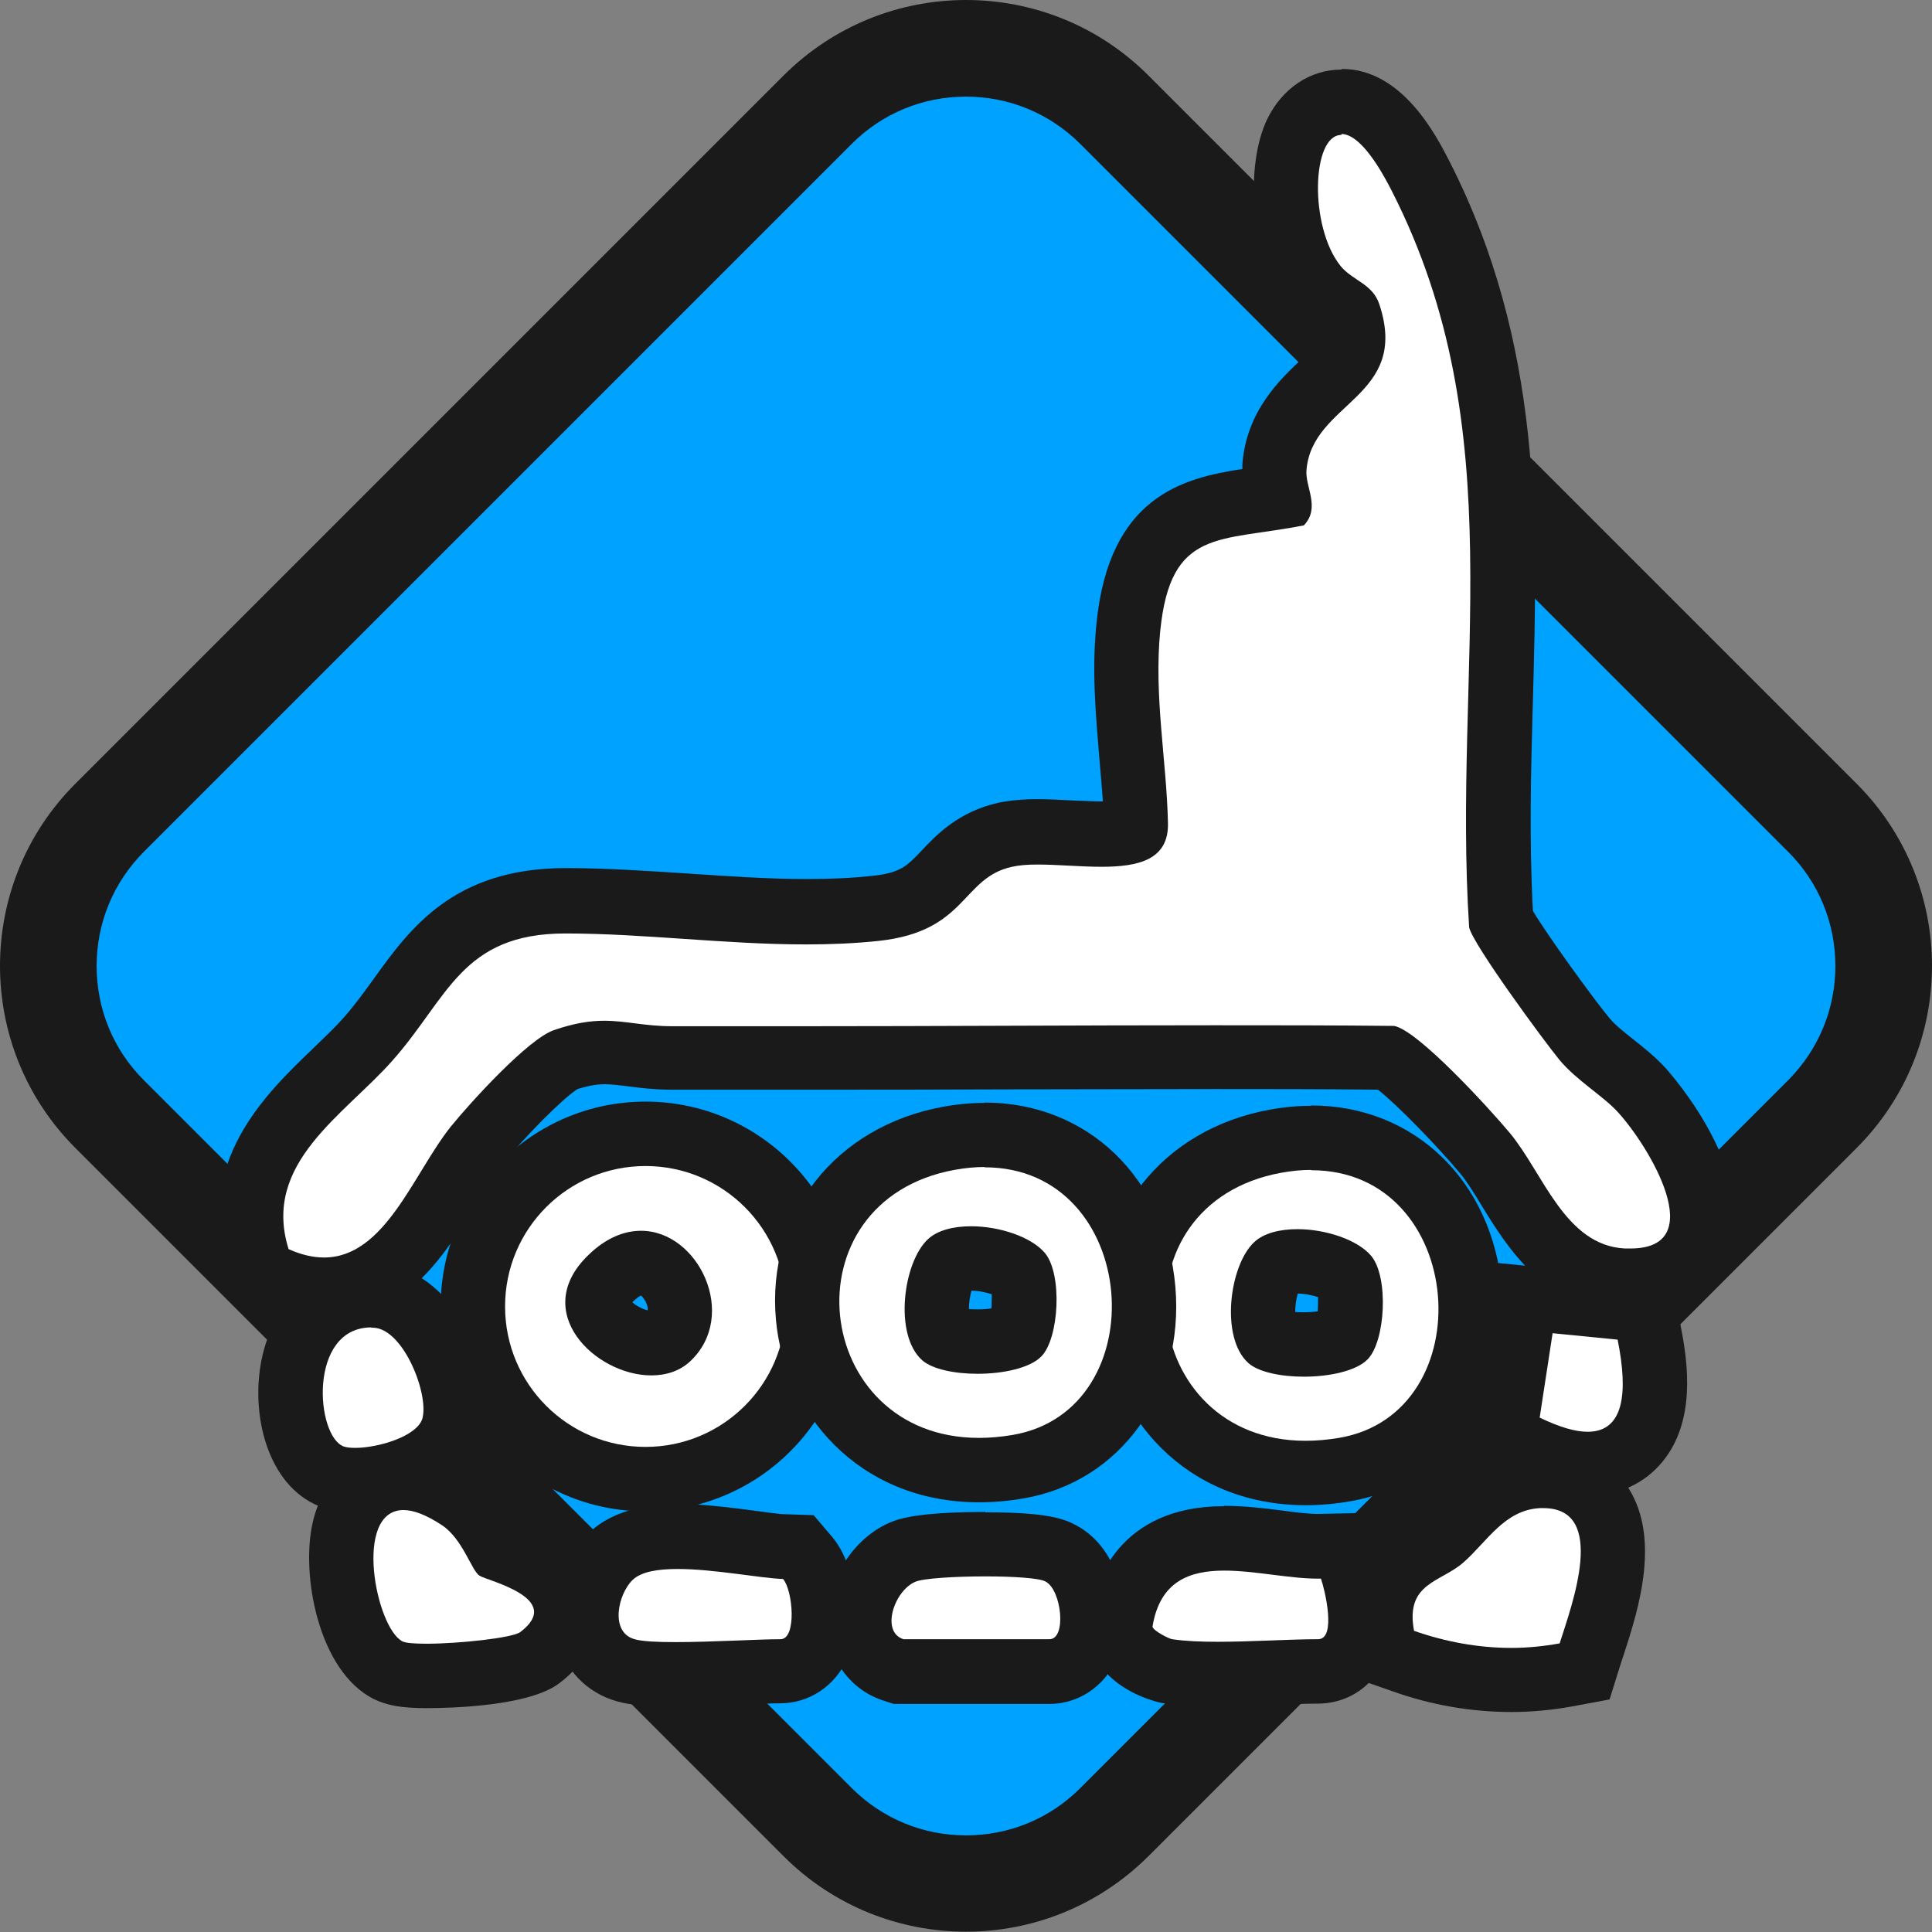
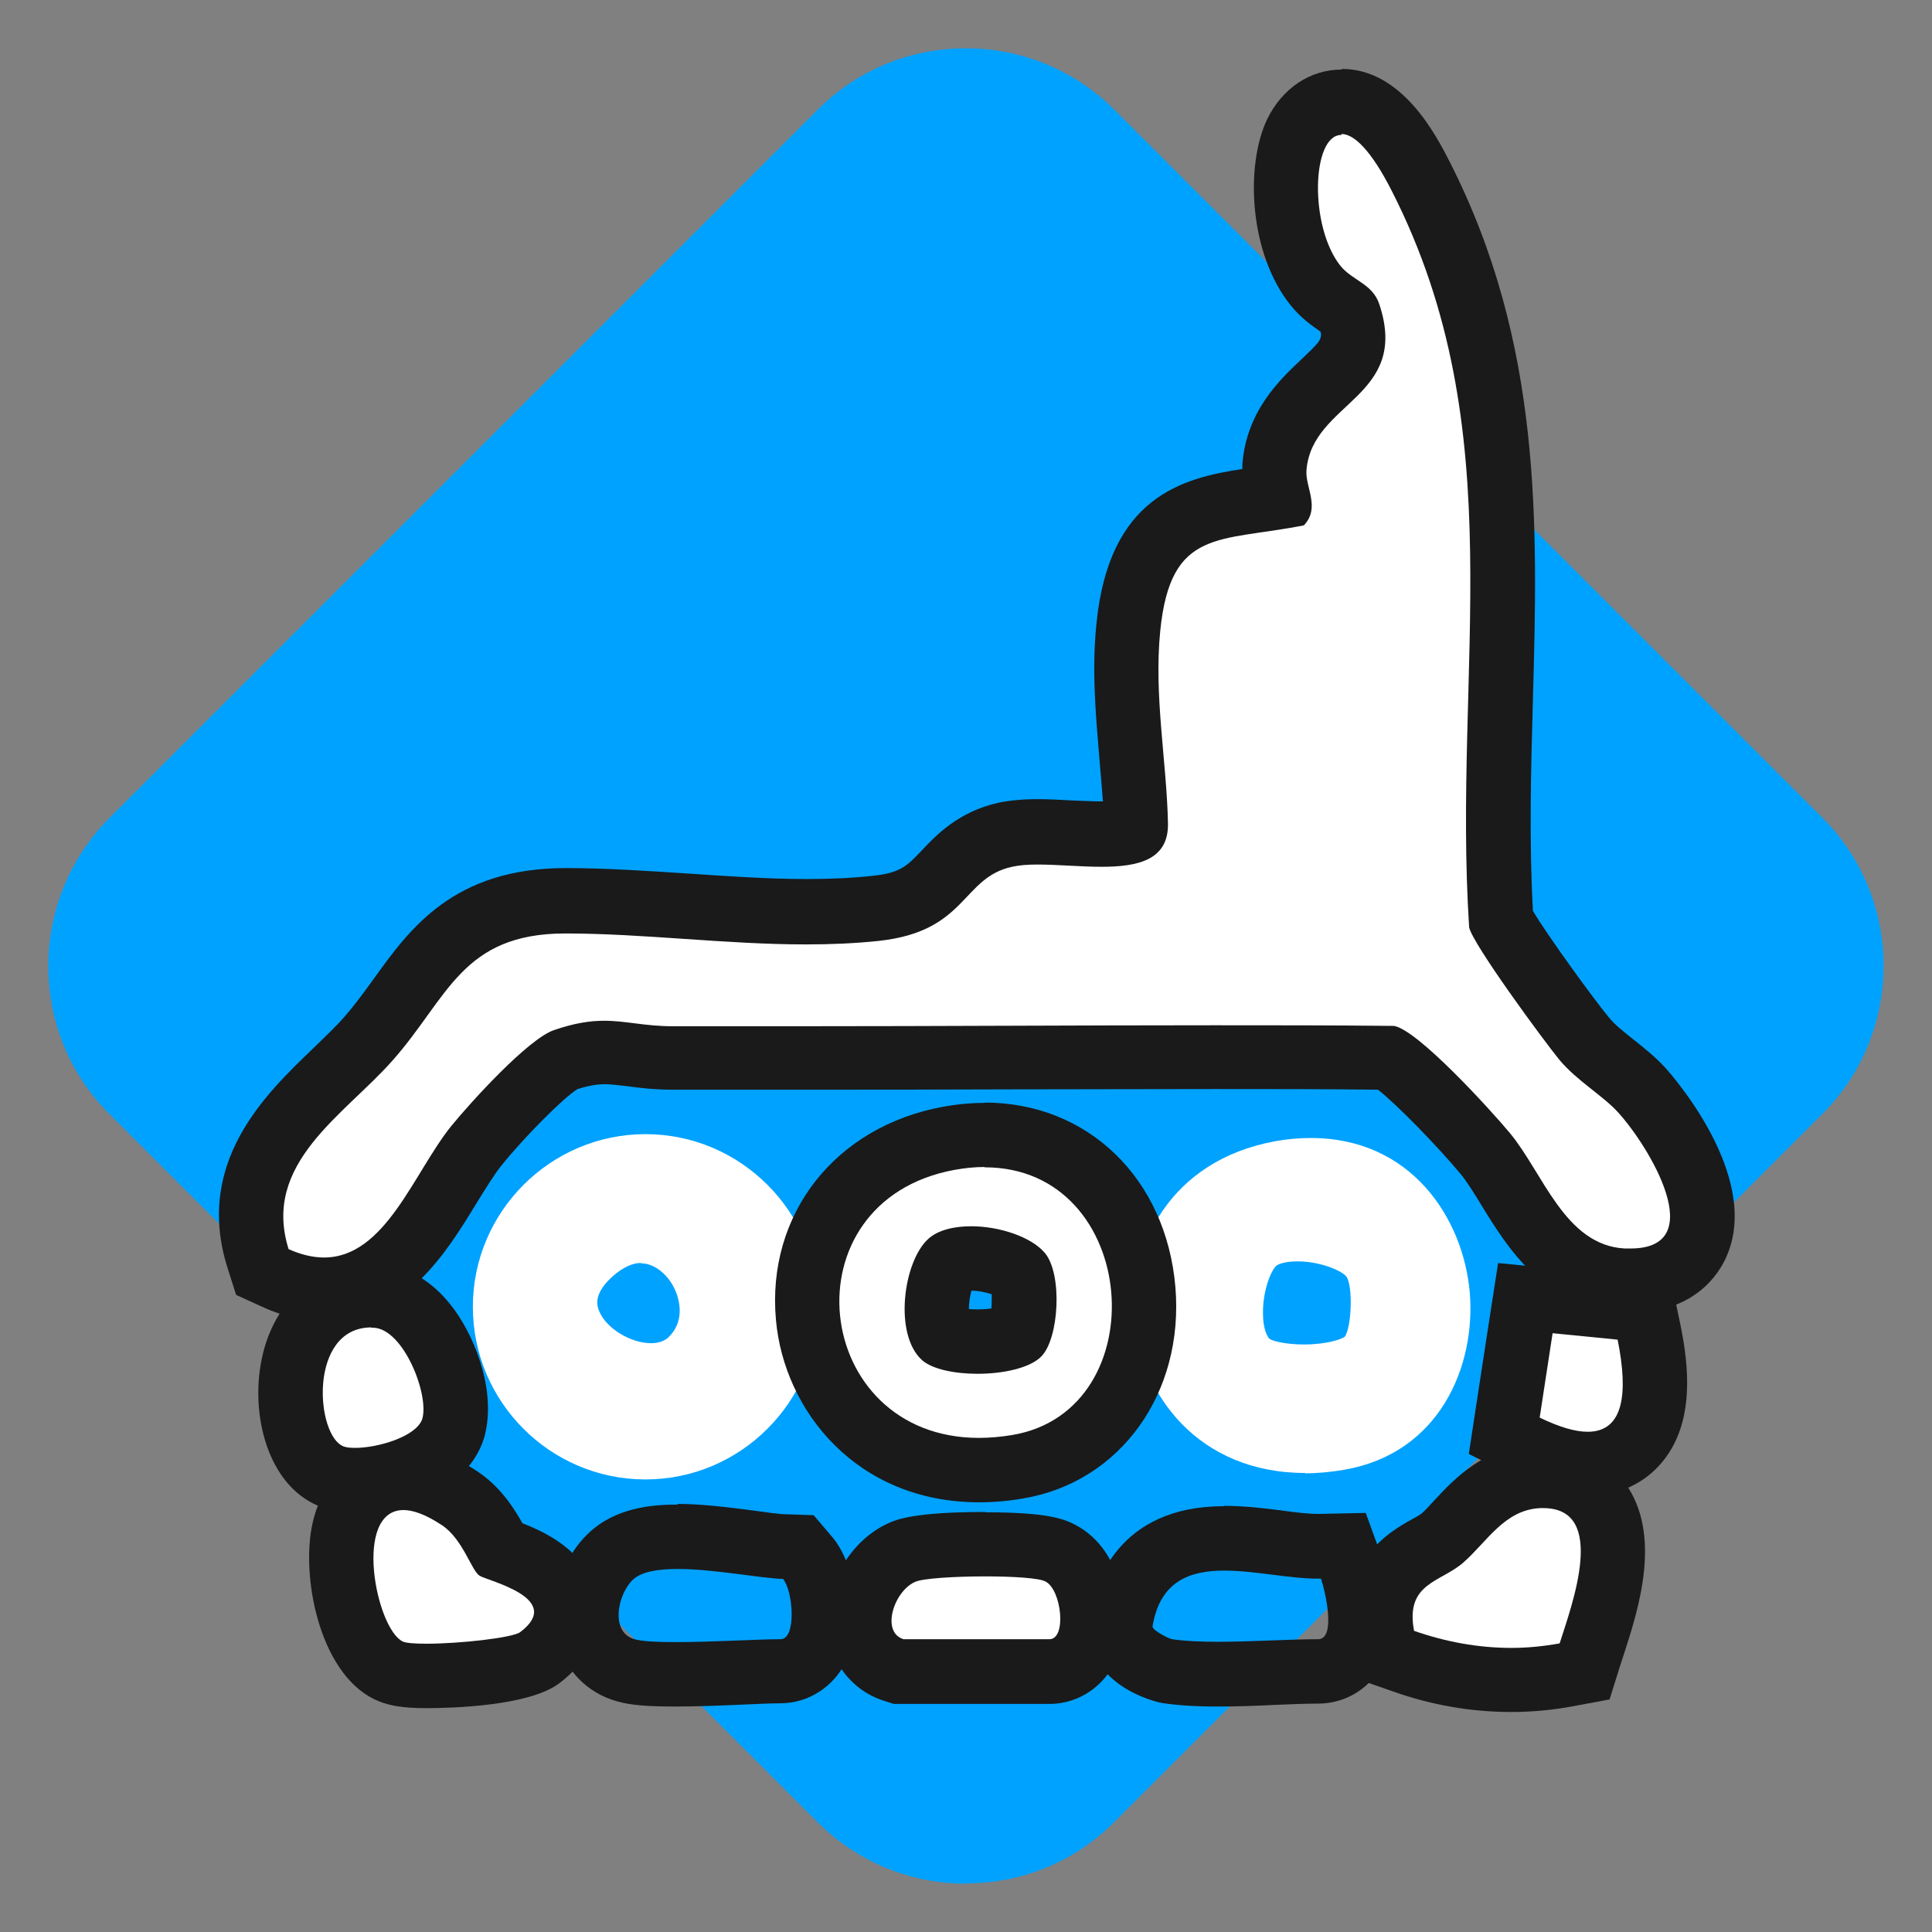
<svg xmlns="http://www.w3.org/2000/svg" viewBox="0 0 59.98 59.98">
  <rect x="0" y="0" width="59.98" height="59.98" fill="#808080" stroke="none" />
  <path d="M29.99,58.48c-1.74,0-3.37-.68-4.6-1.9L3.4,34.59c-1.23-1.23-1.9-2.86-1.9-4.6s.68-3.37,1.9-4.6L25.39,3.4c1.23-1.23,2.86-1.9,4.6-1.9s3.37.68,4.6,1.9l21.99,21.99c2.53,2.53,2.53,6.66,0,9.19l-21.99,21.99c-1.23,1.23-2.86,1.9-4.6,1.9Z" style="fill:#00a2ff;" />
-   <path d="M29.99,3c1.34,0,2.59.52,3.54,1.46l21.99,21.99c.94.94,1.46,2.2,1.46,3.54s-.52,2.59-1.46,3.54l-21.99,21.99c-.94.94-2.2,1.46-3.54,1.46s-2.59-.52-3.54-1.46L4.46,33.53c-.94-.94-1.46-2.2-1.46-3.54s.52-2.59,1.46-3.54L26.45,4.46c.94-.94,2.2-1.46,3.54-1.46M29.99,0c-2.05,0-4.09.78-5.66,2.34L2.34,24.33c-3.12,3.12-3.12,8.19,0,11.31l21.99,21.99c1.56,1.56,3.61,2.34,5.66,2.34s4.09-.78,5.66-2.34l21.99-21.99c3.12-3.12,3.12-8.19,0-11.31L35.65,2.34c-1.56-1.56-3.61-2.34-5.66-2.34h0Z" style="fill:#1a1a1a;" />
  <g id="b">
    <path d="M10.07,40.02c-.49,0-1-.12-1.51-.35l-.41-.18-.13-.42c-.85-2.69.96-4.41,2.41-5.79.36-.34.72-.68,1.02-1.03.38-.43.7-.87,1-1.3,1.05-1.47,2.15-2.98,5.11-2.98,1.25,0,2.52.09,3.75.17,1.23.08,2.5.17,3.73.17.79,0,1.5-.04,2.16-.11,1.24-.13,1.63-.55,2.13-1.08.42-.44.94-1,1.89-1.21.28-.06.6-.09,1-.09.32,0,.66.02,1.01.04.33.02.66.04.98.04.88,0,1.04-.16,1.04-.16h0s.02-.05.02-.18c-.01-.67-.07-1.36-.14-2.08-.11-1.29-.23-2.63-.09-3.99.34-3.43,2.14-3.68,4.04-3.96.2-.03.4-.06.62-.09,0-.01,0-.03,0-.04-.06-.24-.13-.54-.1-.88.1-1.28.9-2.02,1.54-2.62.75-.7,1.13-1.06.77-2.14-.02-.05-.12-.13-.29-.24-.22-.15-.49-.33-.73-.63-1.01-1.26-1.16-3.57-.61-4.73.3-.62.81-.97,1.4-.97.88,0,1.64.72,2.45,2.32,2.77,5.45,2.63,10.69,2.48,16.24-.06,2.24-.13,4.56.02,6.9.23.49,2.01,2.96,2.58,3.64.23.28.57.55.9.81.31.25.63.5.89.79.03.03,2.54,2.87,1.71,4.76-.19.43-.71,1.14-2.06,1.14-.08,0-.16,0-.24,0-1.86-.1-2.79-1.62-3.54-2.84-.26-.42-.5-.81-.75-1.11-.83-.99-2.44-2.64-3.01-2.96-1.79-.01-3.58-.02-5.37-.02-2.16,0-4.32,0-6.47.01-2.16,0-4.32.01-6.48.01-1.3,0-2.59,0-3.89,0-.52,0-.93-.05-1.3-.1-.28-.03-.53-.07-.82-.07-.39,0-.77.07-1.24.23-.44.17-1.94,1.68-2.74,2.67-.28.35-.56.8-.85,1.28-.86,1.41-1.94,3.17-3.87,3.17h0Z" style="fill:#fff;" />
    <path d="M41.65,4.16c.38,0,.91.49,1.56,1.77,3.8,7.46,1.88,14.79,2.4,22.86.11.52,2.31,3.51,2.8,4.11.54.65,1.36,1.12,1.82,1.63.97,1.06,2.88,4.23.39,4.23-.06,0-.12,0-.18,0-1.86-.1-2.53-2.34-3.57-3.59-.6-.72-2.85-3.19-3.59-3.32-1.86-.02-3.71-.02-5.57-.02-4.3,0-8.59.03-12.89.03-1.31,0-2.63,0-3.94,0-.87,0-1.44-.17-2.12-.17-.44,0-.92.07-1.56.29-.8.27-2.59,2.24-3.2,2.99-1.16,1.45-2.04,4.07-3.94,4.07-.33,0-.7-.08-1.1-.26-.84-2.67,1.73-4.16,3.23-5.86,1.72-1.94,2.14-3.94,5.36-3.94,0,0,0,0,0,0,2.43,0,4.97.34,7.47.34.76,0,1.52-.03,2.27-.11,2.74-.3,2.56-1.96,4.13-2.3.22-.05.49-.07.79-.07.61,0,1.33.07,1.99.07,1.13,0,2.09-.21,2.06-1.36-.04-1.91-.44-3.95-.24-5.96.32-3.21,1.84-2.76,4.46-3.28.52-.55.04-1.18.08-1.71.17-2.13,3.23-2.25,2.26-5.16-.21-.63-.83-.73-1.2-1.18-.98-1.22-.9-4.07.02-4.07M41.65,2.16h0c-.98,0-1.84.58-2.31,1.54-.69,1.45-.56,4.18.73,5.78.33.41.69.65.93.82.05.25-.07.35-.58.84-.68.64-1.72,1.61-1.85,3.27,0,.05,0,.1,0,.15-1.84.28-4.14.85-4.53,4.8-.15,1.46-.02,2.84.09,4.18.04.46.08.91.11,1.34-.01,0-.02,0-.03,0-.3,0-.62-.02-.93-.03-.37-.02-.73-.04-1.06-.04-.48,0-.87.04-1.22.11-1.25.28-1.94,1.01-2.4,1.5-.44.46-.64.68-1.51.77-.63.07-1.3.1-2.06.1-1.19,0-2.45-.09-3.66-.17-1.25-.08-2.53-.17-3.81-.17-3.48,0-4.84,1.89-5.93,3.4-.31.43-.6.83-.94,1.22-.27.31-.61.63-.96.97-1.47,1.41-3.7,3.53-2.67,6.81l.27.85.81.37c.65.3,1.3.44,1.93.44,2.49,0,3.78-2.11,4.72-3.65.28-.45.54-.88.78-1.18.7-.87,1.92-2.1,2.36-2.37.42-.13.67-.15.84-.15.2,0,.42.03.69.06.37.05.84.11,1.42.11,1.32,0,2.63,0,3.95,0,2.15,0,4.3,0,6.45-.01,2.15,0,4.29-.01,6.44-.01,1.69,0,3.37,0,5.06.02.6.47,1.86,1.77,2.56,2.61.2.24.43.61.66.99.78,1.27,1.96,3.19,4.34,3.32.1,0,.2,0,.29,0,1.99,0,2.74-1.21,2.97-1.74,1.11-2.51-1.76-5.7-1.88-5.84-.32-.35-.67-.63-1.01-.9-.29-.23-.58-.46-.75-.67-.46-.55-1.92-2.56-2.37-3.32-.12-2.21-.06-4.42,0-6.55.15-5.43.3-11.05-2.59-16.72-.4-.78-1.46-2.87-3.34-2.87h0Z" style="fill:#1a1a1a;" />
    <path d="M20.04,45.93c-2.96,0-5.36-2.41-5.36-5.36s2.41-5.36,5.36-5.36,5.36,2.41,5.36,5.36-2.41,5.36-5.36,5.36ZM19.9,39.21c-.37,0-.72.26-.95.48-.55.53-.4.88-.35,1.01.21.53.97,1,1.61,1h0c.23,0,.4-.06.53-.17.53-.5.35-1.15.25-1.41-.21-.53-.66-.9-1.09-.9Z" style="fill:#fff;" />
-     <path d="M20.04,36.2c2.41,0,4.36,1.95,4.36,4.36s-1.95,4.36-4.36,4.36-4.36-1.95-4.36-4.36,1.95-4.36,4.36-4.36M20.22,42.7c.45,0,.88-.13,1.21-.44,1.51-1.42.26-4.05-1.53-4.05-.52,0-1.09.22-1.64.76-1.82,1.76.23,3.73,1.96,3.73M20.04,34.2c-3.51,0-6.36,2.86-6.36,6.36s2.85,6.36,6.36,6.36,6.36-2.85,6.36-6.36-2.85-6.36-6.36-6.36h0ZM19.63,40.43s.02-.02.03-.03c.11-.1.19-.16.24-.18.07.06.18.21.21.38,0,.03,0,.06,0,.08-.17-.04-.37-.15-.48-.25h0Z" style="fill:#1a1a1a;" />
    <path d="M40.53,45.73c-3.35,0-5.1-2.46-5.31-4.75-.2-2.25,1.08-4.95,4.37-5.55.38-.07.75-.1,1.11-.1,3.11,0,4.73,2.49,4.93,4.8.19,2.29-.94,4.99-3.9,5.5-.41.07-.82.11-1.21.11ZM40.28,39.16c-.42,0-.62.1-.66.14-.17.16-.42.78-.41,1.48,0,.49.14.73.21.79.07.05.45.17,1.06.17.73,0,1.18-.17,1.27-.24.21-.3.26-1.56.05-1.87-.16-.19-.82-.47-1.52-.47Z" style="fill:#fff;" />
-     <path d="M40.71,36.33c4.83,0,5.36,7.55.86,8.31-.36.06-.71.09-1.04.09-5.21,0-6.03-7.35-.76-8.32.33-.06.64-.09.93-.09M40.48,42.74c.8,0,1.63-.18,1.98-.54.55-.56.66-2.55.11-3.21-.42-.5-1.41-.83-2.29-.83-.54,0-1.04.12-1.34.4-.77.71-1.07,2.97-.18,3.76.32.28,1.01.42,1.72.42M40.71,34.33c-.42,0-.85.04-1.29.12-3.35.61-5.49,3.34-5.19,6.62.25,2.81,2.5,5.66,6.31,5.66.45,0,.91-.04,1.37-.12,3.02-.51,5-3.28,4.72-6.57-.29-3.37-2.72-5.72-5.92-5.72h0ZM40.21,40.73c0-.18.03-.4.08-.57.24,0,.47.06.63.11,0,.13,0,.29-.01.44-.12.02-.27.03-.43.03-.1,0-.19,0-.27-.01h0Z" style="fill:#1a1a1a;" />
    <path d="M46.93,52.17c-1.12,0-2.25-.2-3.35-.59l-.54-.19-.11-.57c-.34-1.8.79-2.43,1.39-2.77.18-.1.34-.19.46-.29.17-.15.33-.32.49-.49.54-.59,1.29-1.39,2.52-1.44h.13c.94,0,1.46.44,1.73.81.8,1.1.35,2.78-.17,4.41l-.27.86-.59.11c-.55.1-1.12.16-1.69.16Z" style="fill:#fff;" />
    <path d="M47.91,46.82c2.02,0,.88,3.03.51,4.2-.5.09-1,.14-1.5.14-1.03,0-2.05-.19-3.02-.53-.28-1.49.82-1.5,1.53-2.12.74-.65,1.28-1.64,2.39-1.69.03,0,.06,0,.09,0M47.91,44.82h0c-.06,0-.11,0-.17,0-1.64.07-2.59,1.09-3.21,1.76-.15.16-.29.32-.41.42-.04.03-.18.11-.29.17-.65.36-2.36,1.32-1.89,3.83l.21,1.13,1.09.38c1.21.43,2.45.64,3.68.64.63,0,1.26-.06,1.87-.17l1.18-.22.36-1.15.09-.27c.45-1.39,1.19-3.7.03-5.3-.57-.79-1.47-1.22-2.54-1.22h0Z" style="fill:#1a1a1a;" />
    <path d="M13.23,52.04c-.69,0-.97-.07-1.19-.18-1.18-.59-1.67-3.06-1.37-4.37.24-1.01.92-1.61,1.84-1.61.53,0,1.1.21,1.75.63.61.4.96,1.04,1.19,1.47.02.04.06.11.06.11.7.25,1.88.68,2.04,1.74.06.42-.02,1.04-.81,1.63-.72.55-3.49.56-3.52.56Z" style="fill:#fff;" />
    <path d="M12.52,46.88c.31,0,.7.14,1.2.47.65.43.92,1.42,1.17,1.57.25.16,2.65.7,1.26,1.75-.24.18-1.9.36-2.91.36-.36,0-.64-.02-.74-.07-.83-.41-1.55-4.08.03-4.08M12.52,44.88h0c-1.37,0-2.48.93-2.81,2.38-.38,1.62.18,4.64,1.9,5.49.41.2.87.28,1.63.28s3.18-.06,4.12-.77c1.24-.94,1.28-2.02,1.19-2.58-.22-1.42-1.48-2.06-2.33-2.39-.27-.48-.69-1.14-1.4-1.61-.81-.54-1.56-.8-2.3-.8h0Z" style="fill:#1a1a1a;" />
-     <path d="M20.97,51.98c-.76,0-1.22-.04-1.54-.13-.59-.17-1.02-.61-1.17-1.21-.19-.77.1-1.76.69-2.32.58-.55,1.47-.62,2.09-.62.74,0,1.54.11,2.25.2.42.06.79.11,1.05.12h.45s.29.36.29.36c.51.6.66,1.98.31,2.74-.23.48-.66.77-1.16.77-.29,0-.72.02-1.2.04-.66.03-1.41.05-2.05.05Z" style="fill:#fff;" />
    <path d="M21.04,48.71c1.13,0,2.58.29,3.27.31.31.36.43,1.87-.08,1.87-.67,0-2.14.09-3.26.09-.56,0-1.03-.02-1.27-.09-.78-.22-.51-1.41-.06-1.84.27-.26.79-.34,1.4-.34M21.04,46.71h0c-.79,0-1.94.09-2.78.9-.85.81-1.25,2.16-.97,3.28.24.95.93,1.67,1.87,1.93.42.12.94.16,1.81.16.67,0,1.42-.03,2.09-.06.47-.02.89-.04,1.16-.04.89,0,1.68-.52,2.07-1.35.51-1.1.3-2.92-.45-3.81l-.58-.68-.89-.03c-.18,0-.57-.06-.95-.11-.7-.09-1.58-.21-2.38-.21h0Z" style="fill:#1a1a1a;" />
-     <path d="M37.79,51.98c-.66,0-1.15-.03-1.57-.1-.01,0-1.29-.3-1.44-1.21l-.03-.17.03-.17c.19-1.17.91-2.57,3.22-2.57.55,0,1.1.07,1.63.14.47.06.91.11,1.28.11h.7l.34.66c.03.07.64,1.78,0,2.68-.24.34-.62.54-1.04.54s-.88.02-1.38.04c-.58.02-1.18.05-1.74.05Z" style="fill:#fff;" />
    <path d="M38,48.76c.95,0,2.03.25,2.91.25.03,0,.07,0,.1,0,.12.34.49,1.88-.09,1.88-.87,0-2.07.08-3.12.08-.53,0-1.01-.02-1.41-.08-.09-.01-.59-.26-.61-.39.23-1.41,1.15-1.74,2.23-1.74M38,46.76c-3.28,0-4.03,2.38-4.2,3.41l-.05.33.05.33c.27,1.65,2.25,2.04,2.27,2.04.46.07,1.01.11,1.72.11.59,0,1.2-.02,1.78-.05.48-.02.95-.04,1.34-.04.75,0,1.43-.35,1.86-.97.89-1.27.26-3.22.12-3.6l-.49-1.35-1.44.03h-.05c-.31,0-.72-.05-1.15-.11-.54-.07-1.15-.14-1.76-.14h0Z" style="fill:#1a1a1a;" />
    <path d="M27.9,51.89l-.14-.04c-.62-.19-1.04-.73-1.08-1.41-.06-.9.53-1.89,1.33-2.24.47-.21,1.67-.25,2.58-.25,1.87,0,2.2.2,2.38.3.85.44,1.07,1.8.88,2.56-.16.66-.66,1.09-1.28,1.09h-4.68Z" style="fill:#fff;" />
    <path d="M30.59,48.94c.86,0,1.68.05,1.87.16.5.26.66,1.79.12,1.79h-4.53c-.71-.22-.3-1.49.36-1.78.24-.11,1.23-.17,2.18-.17M30.59,46.94h0c-2.22,0-2.76.24-2.99.34-1.18.52-2,1.9-1.92,3.22.07,1.09.77,2,1.79,2.31l.28.09h4.82c1.07,0,1.98-.74,2.25-1.85.26-1.05-.01-2.92-1.38-3.68-.39-.22-.93-.42-2.85-.42h0Z" style="fill:#1a1a1a;" />
    <path d="M11.03,45.96c-.26,0-.48-.03-.67-.1-1.19-.4-1.47-2.18-1.28-3.32.24-1.43,1.18-2.33,2.45-2.33h.11c.43.02,1.06.21,1.65,1.04.58.81,1.05,2.16.77,3.08-.4,1.23-2.22,1.62-3.04,1.62Z" style="fill:#fff;" />
    <path d="M11.53,41.22s.05,0,.07,0c.93.04,1.73,2.08,1.51,2.83-.18.55-1.38.9-2.08.9-.14,0-.26-.01-.35-.04-.88-.3-1.13-3.7.85-3.7M11.53,39.22c-1.77,0-3.12,1.24-3.44,3.16-.29,1.73.3,3.87,1.95,4.43.3.1.62.15.99.15.9,0,3.38-.41,3.99-2.29.4-1.34-.19-3-.9-3.99-.87-1.21-1.89-1.43-2.42-1.45-.05,0-.1,0-.15,0h0Z" style="fill:#1a1a1a;" />
    <path d="M49.29,45.44c-.55,0-1.19-.18-1.93-.55l-.66-.32.66-4.27,3.69.36.15.72c.33,1.6.22,2.66-.35,3.36-.26.32-.74.7-1.55.7Z" style="fill:#fff;" />
    <path d="M48.2,41.39l2.02.2c.34,1.69.18,2.86-.93,2.86-.38,0-.87-.14-1.49-.44l.4-2.61M46.51,39.21l-.29,1.87-.4,2.61-.22,1.45,1.31.65c.89.44,1.67.65,2.38.65.94,0,1.77-.38,2.33-1.07,1.01-1.24.8-2.99.56-4.19l-.3-1.44-1.47-.14-2.02-.2-1.89-.19h0Z" style="fill:#1a1a1a;" />
    <path d="M30.39,45.65c-3.35,0-5.1-2.46-5.31-4.75-.2-2.25,1.08-4.95,4.37-5.55.38-.07.75-.1,1.11-.1,3.11,0,4.73,2.49,4.93,4.8.19,2.29-.94,4.99-3.9,5.5-.41.07-.82.11-1.21.11ZM30.14,39.08c-.42,0-.62.1-.66.14-.18.17-.42.81-.41,1.48,0,.49.14.73.21.79.07.05.45.17,1.06.17.73,0,1.17-.17,1.27-.24.21-.3.26-1.56.05-1.87-.16-.19-.82-.47-1.52-.47Z" style="fill:#fff;" />
    <path d="M30.57,36.24c4.83,0,5.36,7.55.86,8.31-.36.06-.71.09-1.04.09-5.21,0-6.03-7.35-.76-8.32.33-.06.64-.09.93-.09M30.35,42.65c.8,0,1.63-.18,1.98-.54.55-.56.66-2.55.11-3.21-.42-.5-1.41-.83-2.29-.83-.54,0-1.04.12-1.34.4-.77.71-1.07,2.97-.18,3.76.32.28,1.01.42,1.72.42M30.57,34.24c-.42,0-.85.04-1.29.12-3.35.61-5.49,3.34-5.19,6.62.25,2.81,2.5,5.66,6.31,5.66.45,0,.91-.04,1.37-.12,3.02-.51,5-3.28,4.72-6.57-.29-3.37-2.72-5.72-5.92-5.72h0ZM30.08,40.64c0-.18.03-.4.08-.57.24,0,.47.06.63.11,0,.13,0,.29-.01.44-.12.02-.27.03-.43.03-.1,0-.19,0-.27-.01h0Z" style="fill:#1a1a1a;" />
  </g>
</svg>